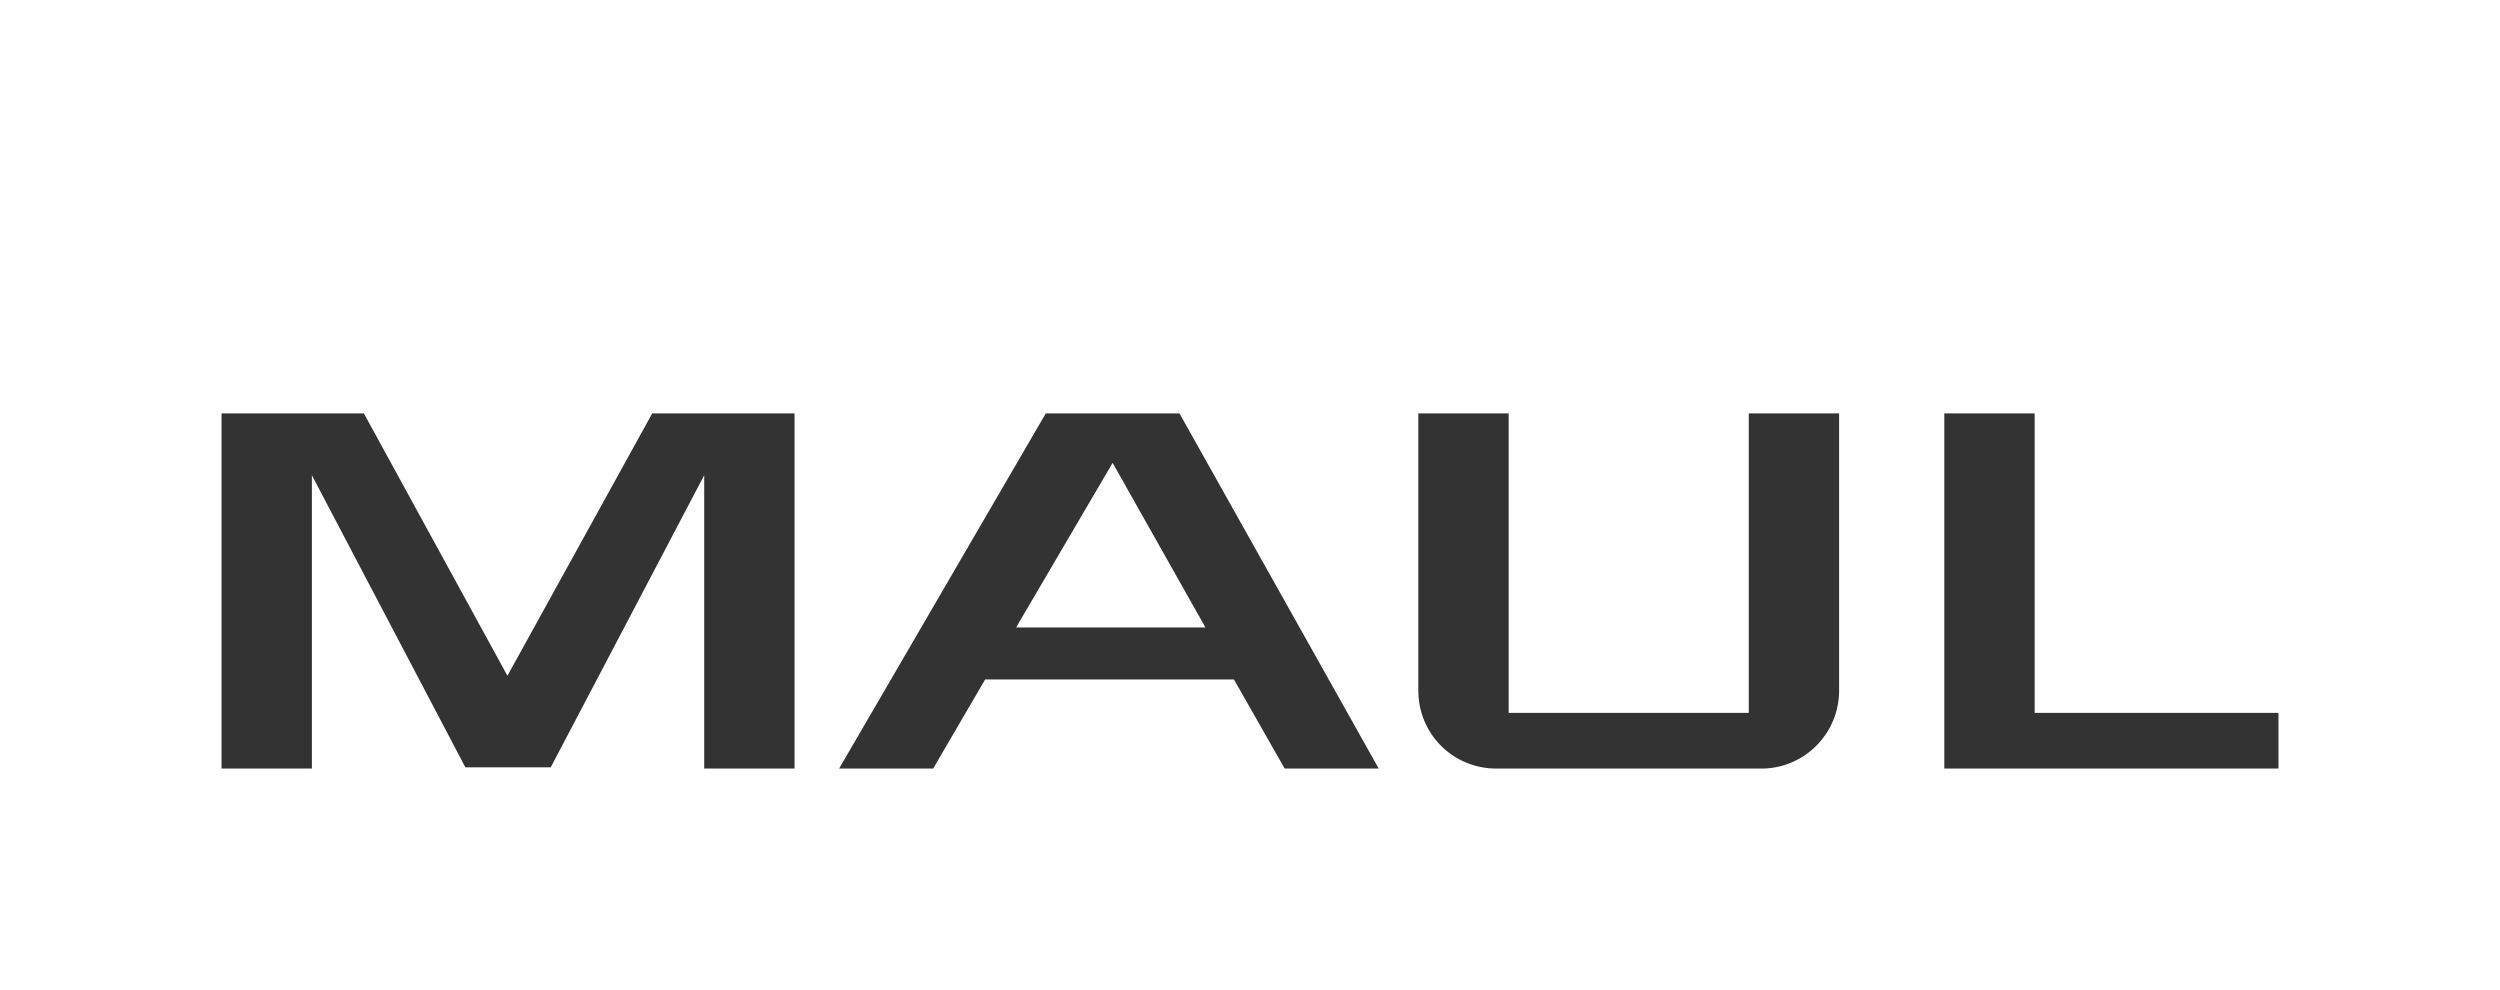
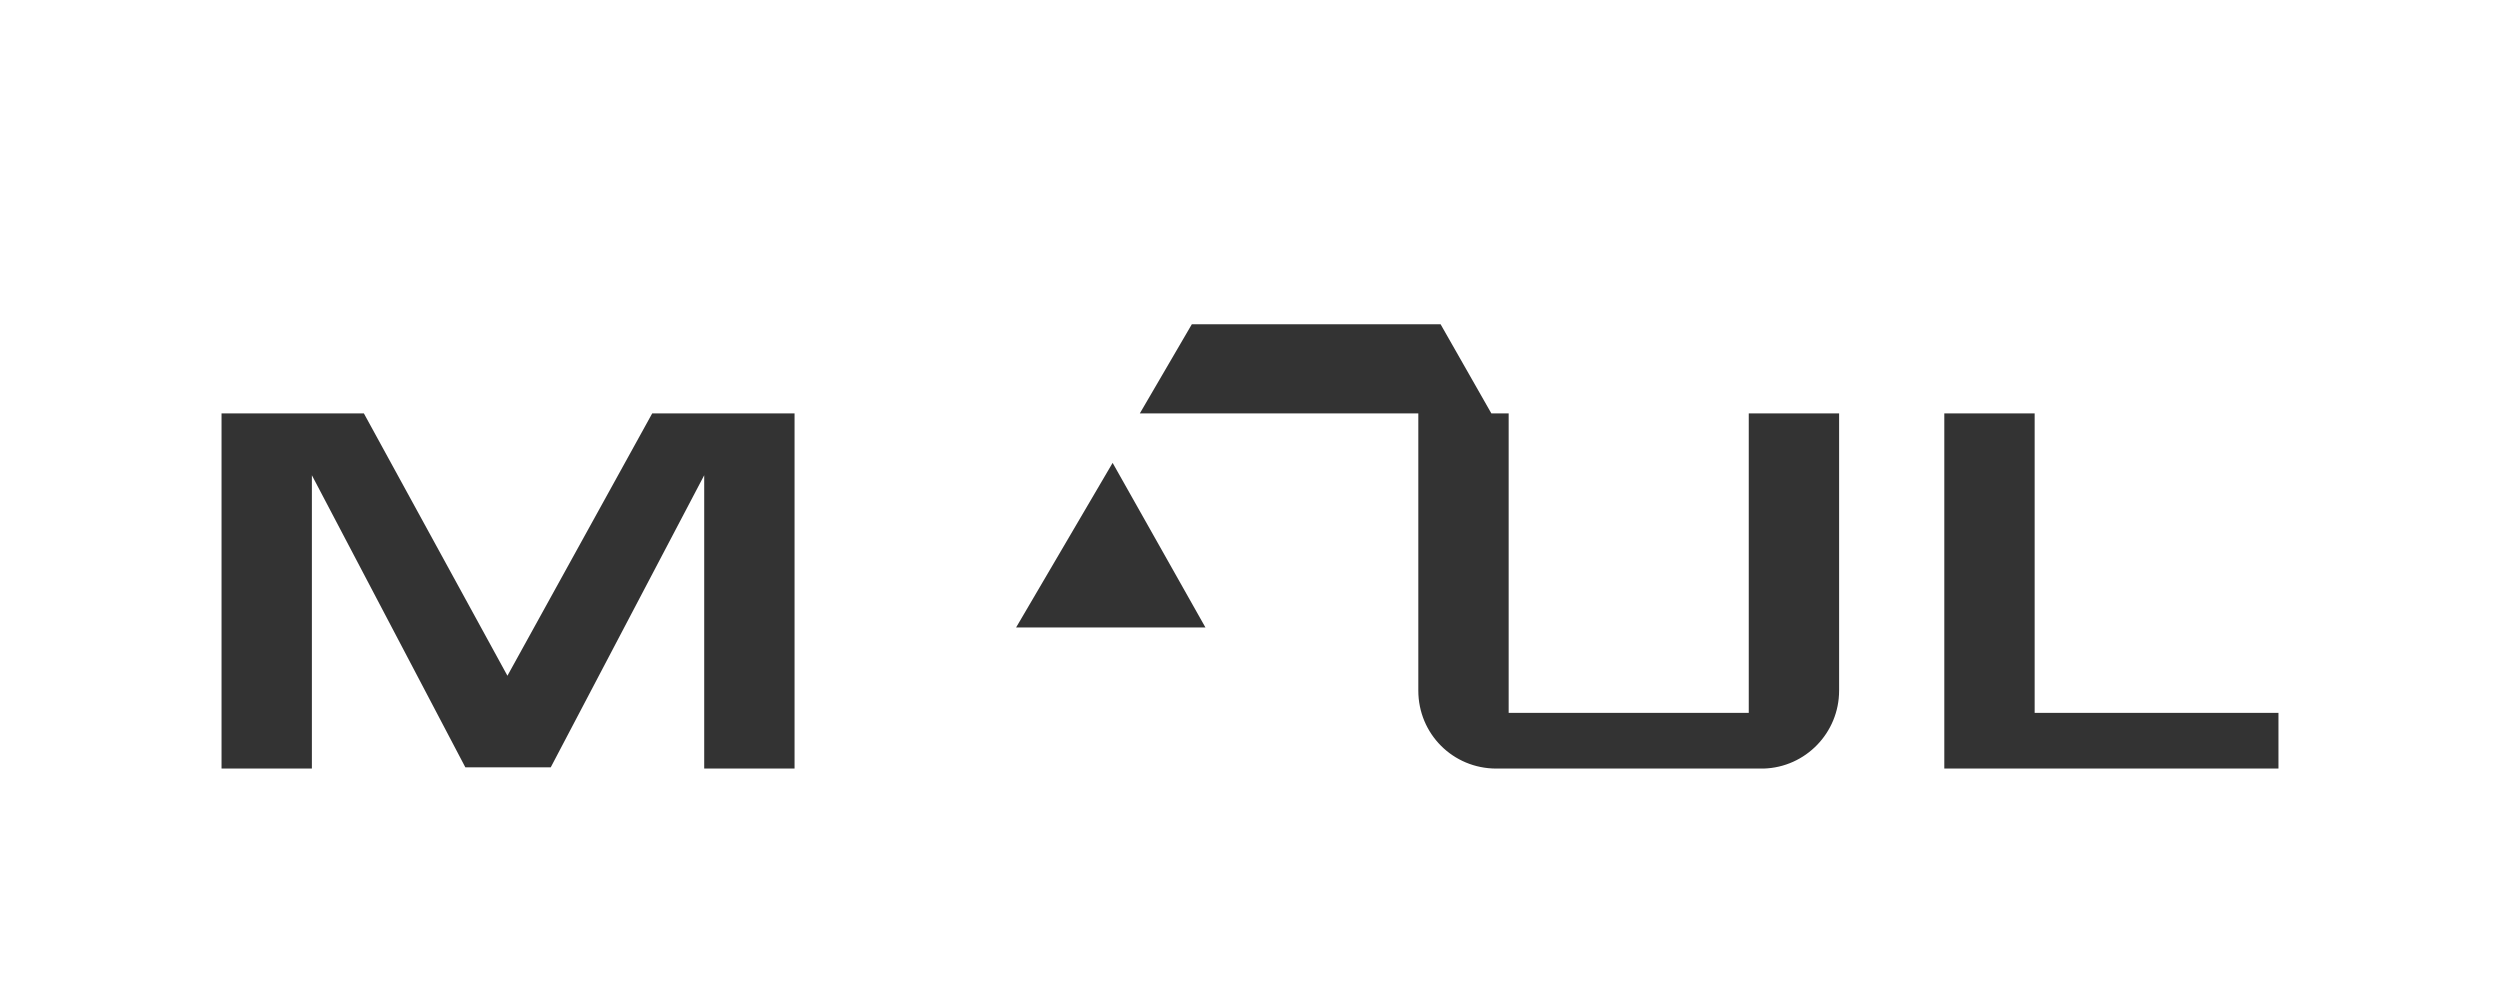
<svg xmlns="http://www.w3.org/2000/svg" version="1.1" id="Ebene_1" x="0px" y="0px" viewBox="0 0 202 80" style="enable-background:new 0 0 202 80;" xml:space="preserve">
  <rect x="0" y="0" width="202" height="80" fill="#333333" stroke="none" />
  <style type="text/css">
	.st0{fill-rule:evenodd;clip-rule:evenodd;}
</style>
-   <path class="st0" d="M202,0v80H0V0H202z M121.9,33.4h-7.3v22.4c0,3.5,2.8,6.3,6.3,6.3l0,0h21.4l0.2,0c3.4-0.1,6.1-2.9,6.1-6.3l0,0  l0-22.4h-7.3v24.2h-19.4L121.9,33.4z M164.4,33.4h-7.3v28.7h27v-4.5h-19.7V33.4z M29.4,33.4H17.9v28.7h7.3V38.4l12.4,23.6h6.9  l12.4-23.6v23.7h7.3V33.4H52.7L41,54.6L29.4,33.4z M95.3,33.4H84.5L67.8,62.1h7.6l4.2-7.2l20.1,0l4.1,7.2h7.6L95.3,33.4z M89.9,37.4  l7.5,13.3l-15.3,0L89.9,37.4z" fill="#ffffff" />
+   <path class="st0" d="M202,0v80H0V0H202z M121.9,33.4h-7.3v22.4c0,3.5,2.8,6.3,6.3,6.3l0,0h21.4l0.2,0c3.4-0.1,6.1-2.9,6.1-6.3l0,0  l0-22.4h-7.3v24.2h-19.4L121.9,33.4z M164.4,33.4h-7.3v28.7h27v-4.5h-19.7V33.4z M29.4,33.4H17.9v28.7h7.3V38.4l12.4,23.6h6.9  l12.4-23.6v23.7h7.3V33.4H52.7L41,54.6L29.4,33.4z M95.3,33.4H84.5h7.6l4.2-7.2l20.1,0l4.1,7.2h7.6L95.3,33.4z M89.9,37.4  l7.5,13.3l-15.3,0L89.9,37.4z" fill="#ffffff" />
</svg>